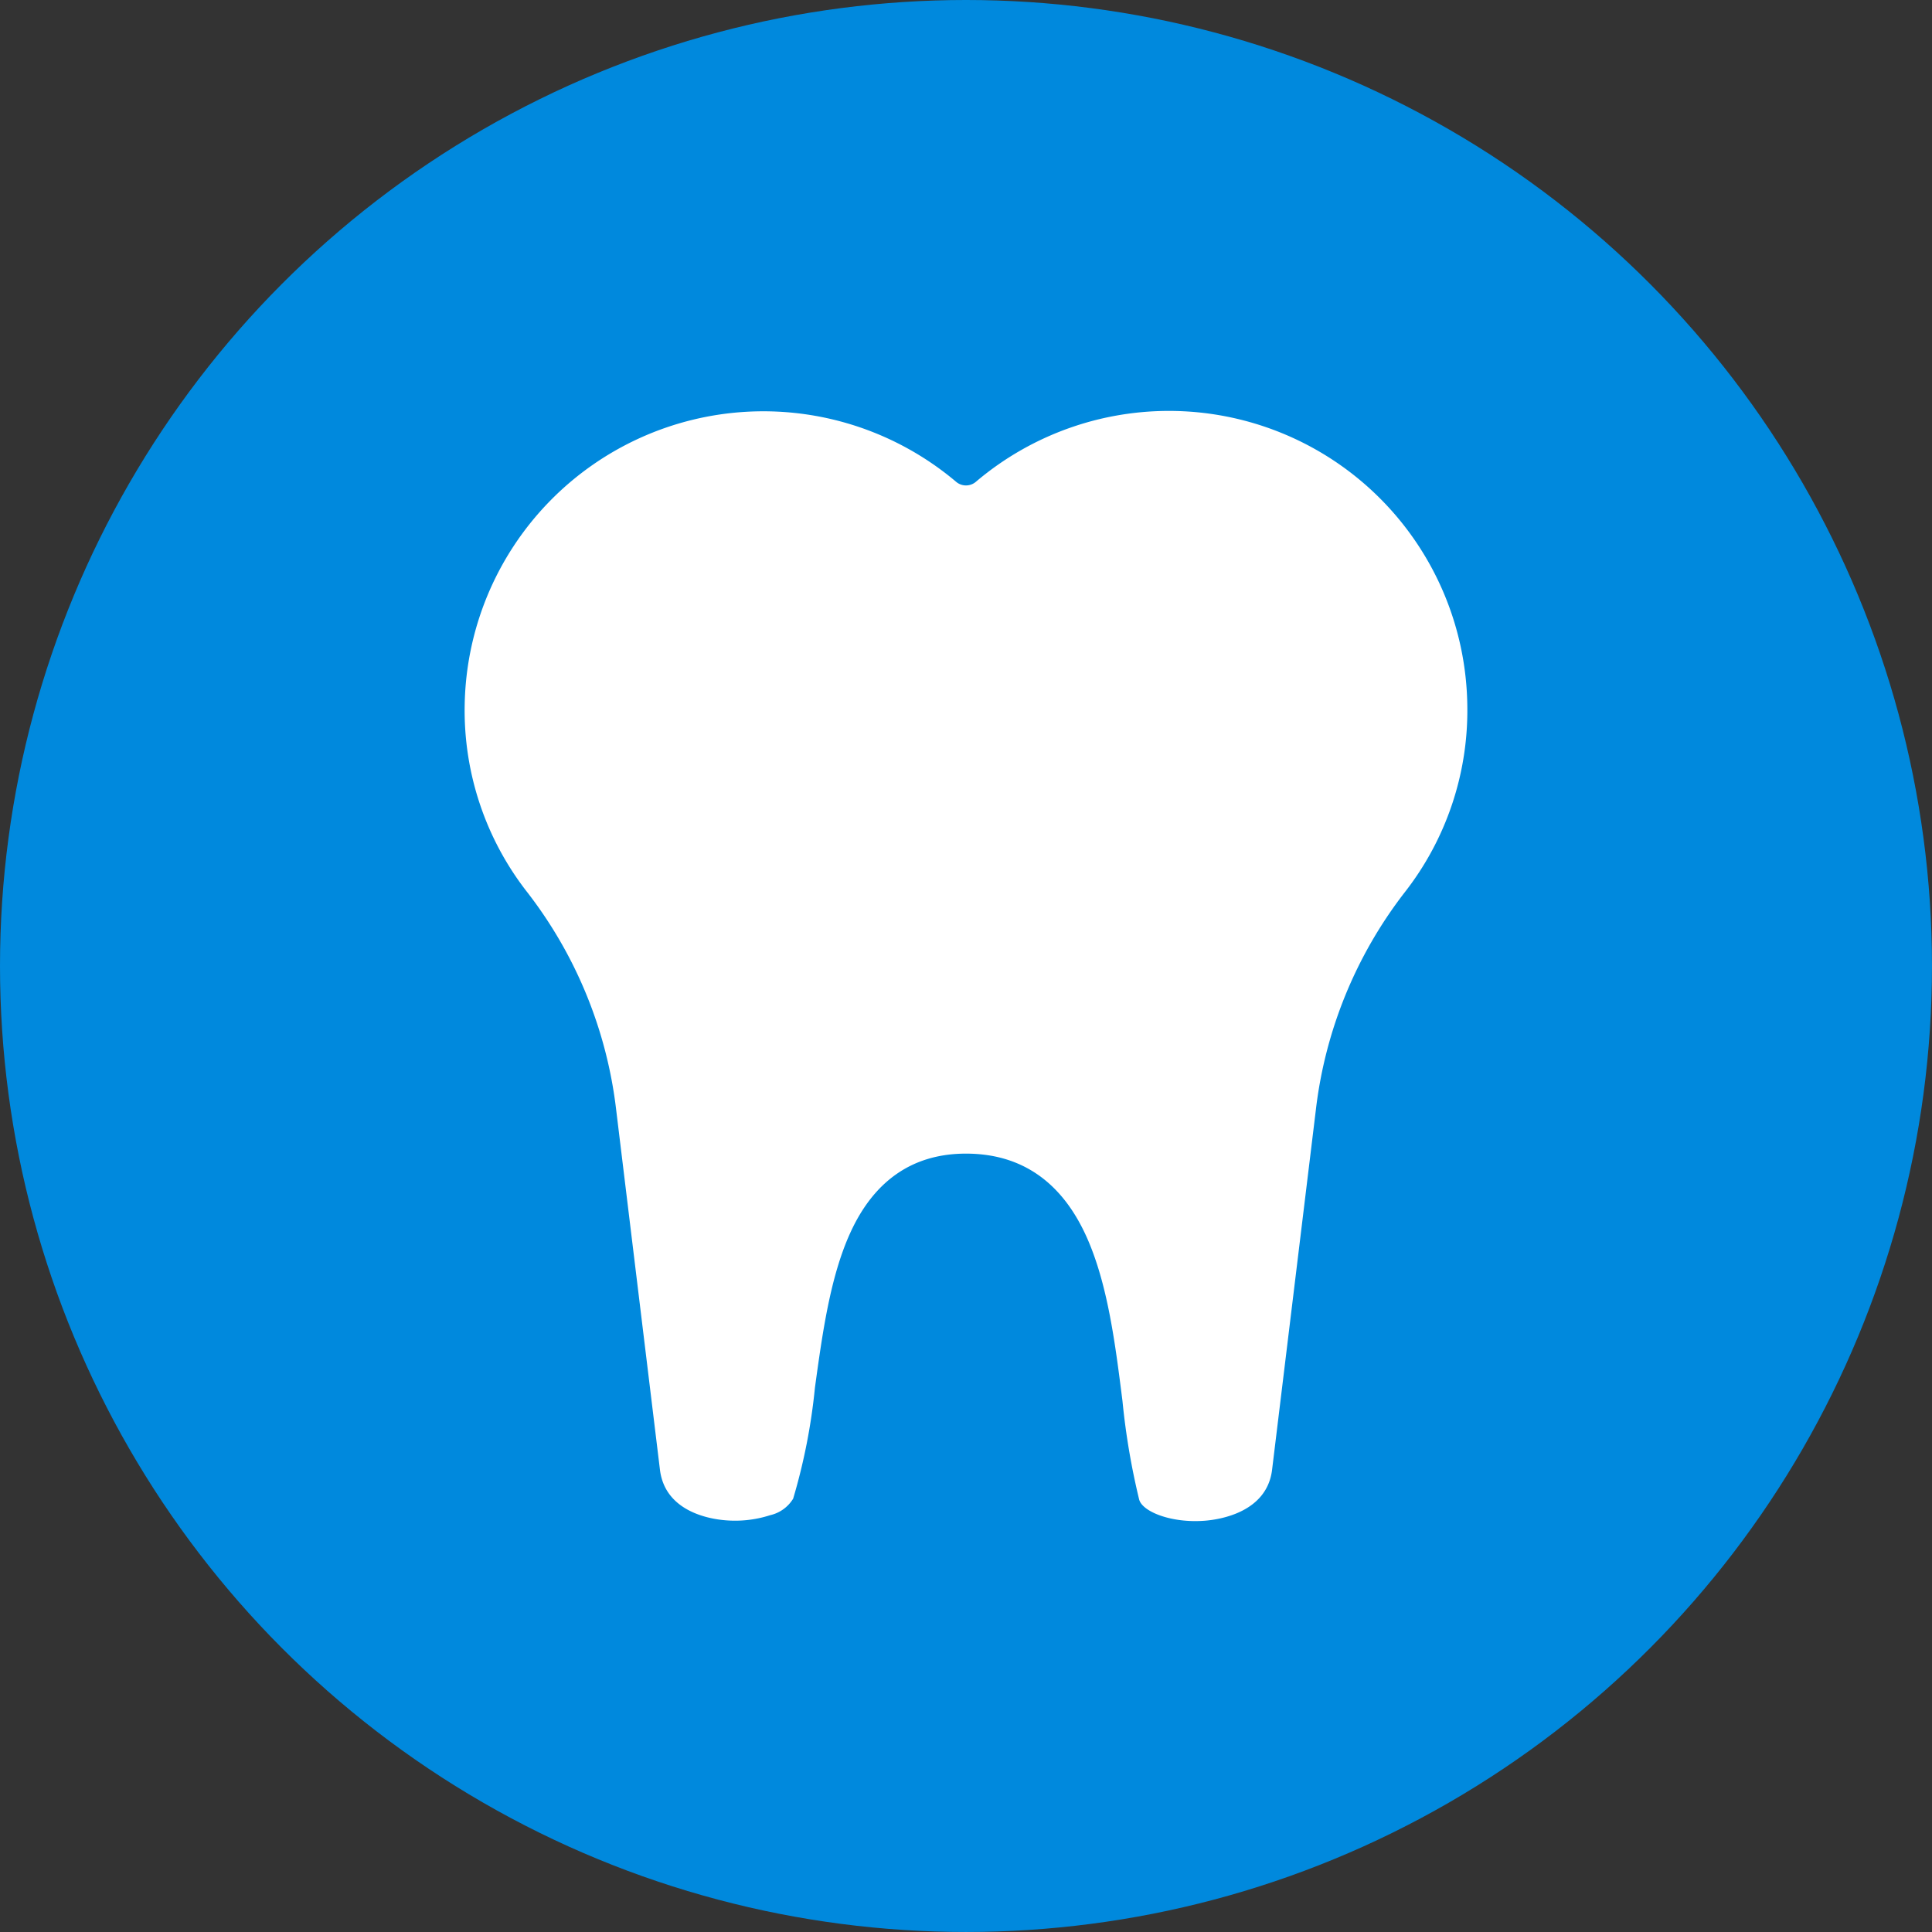
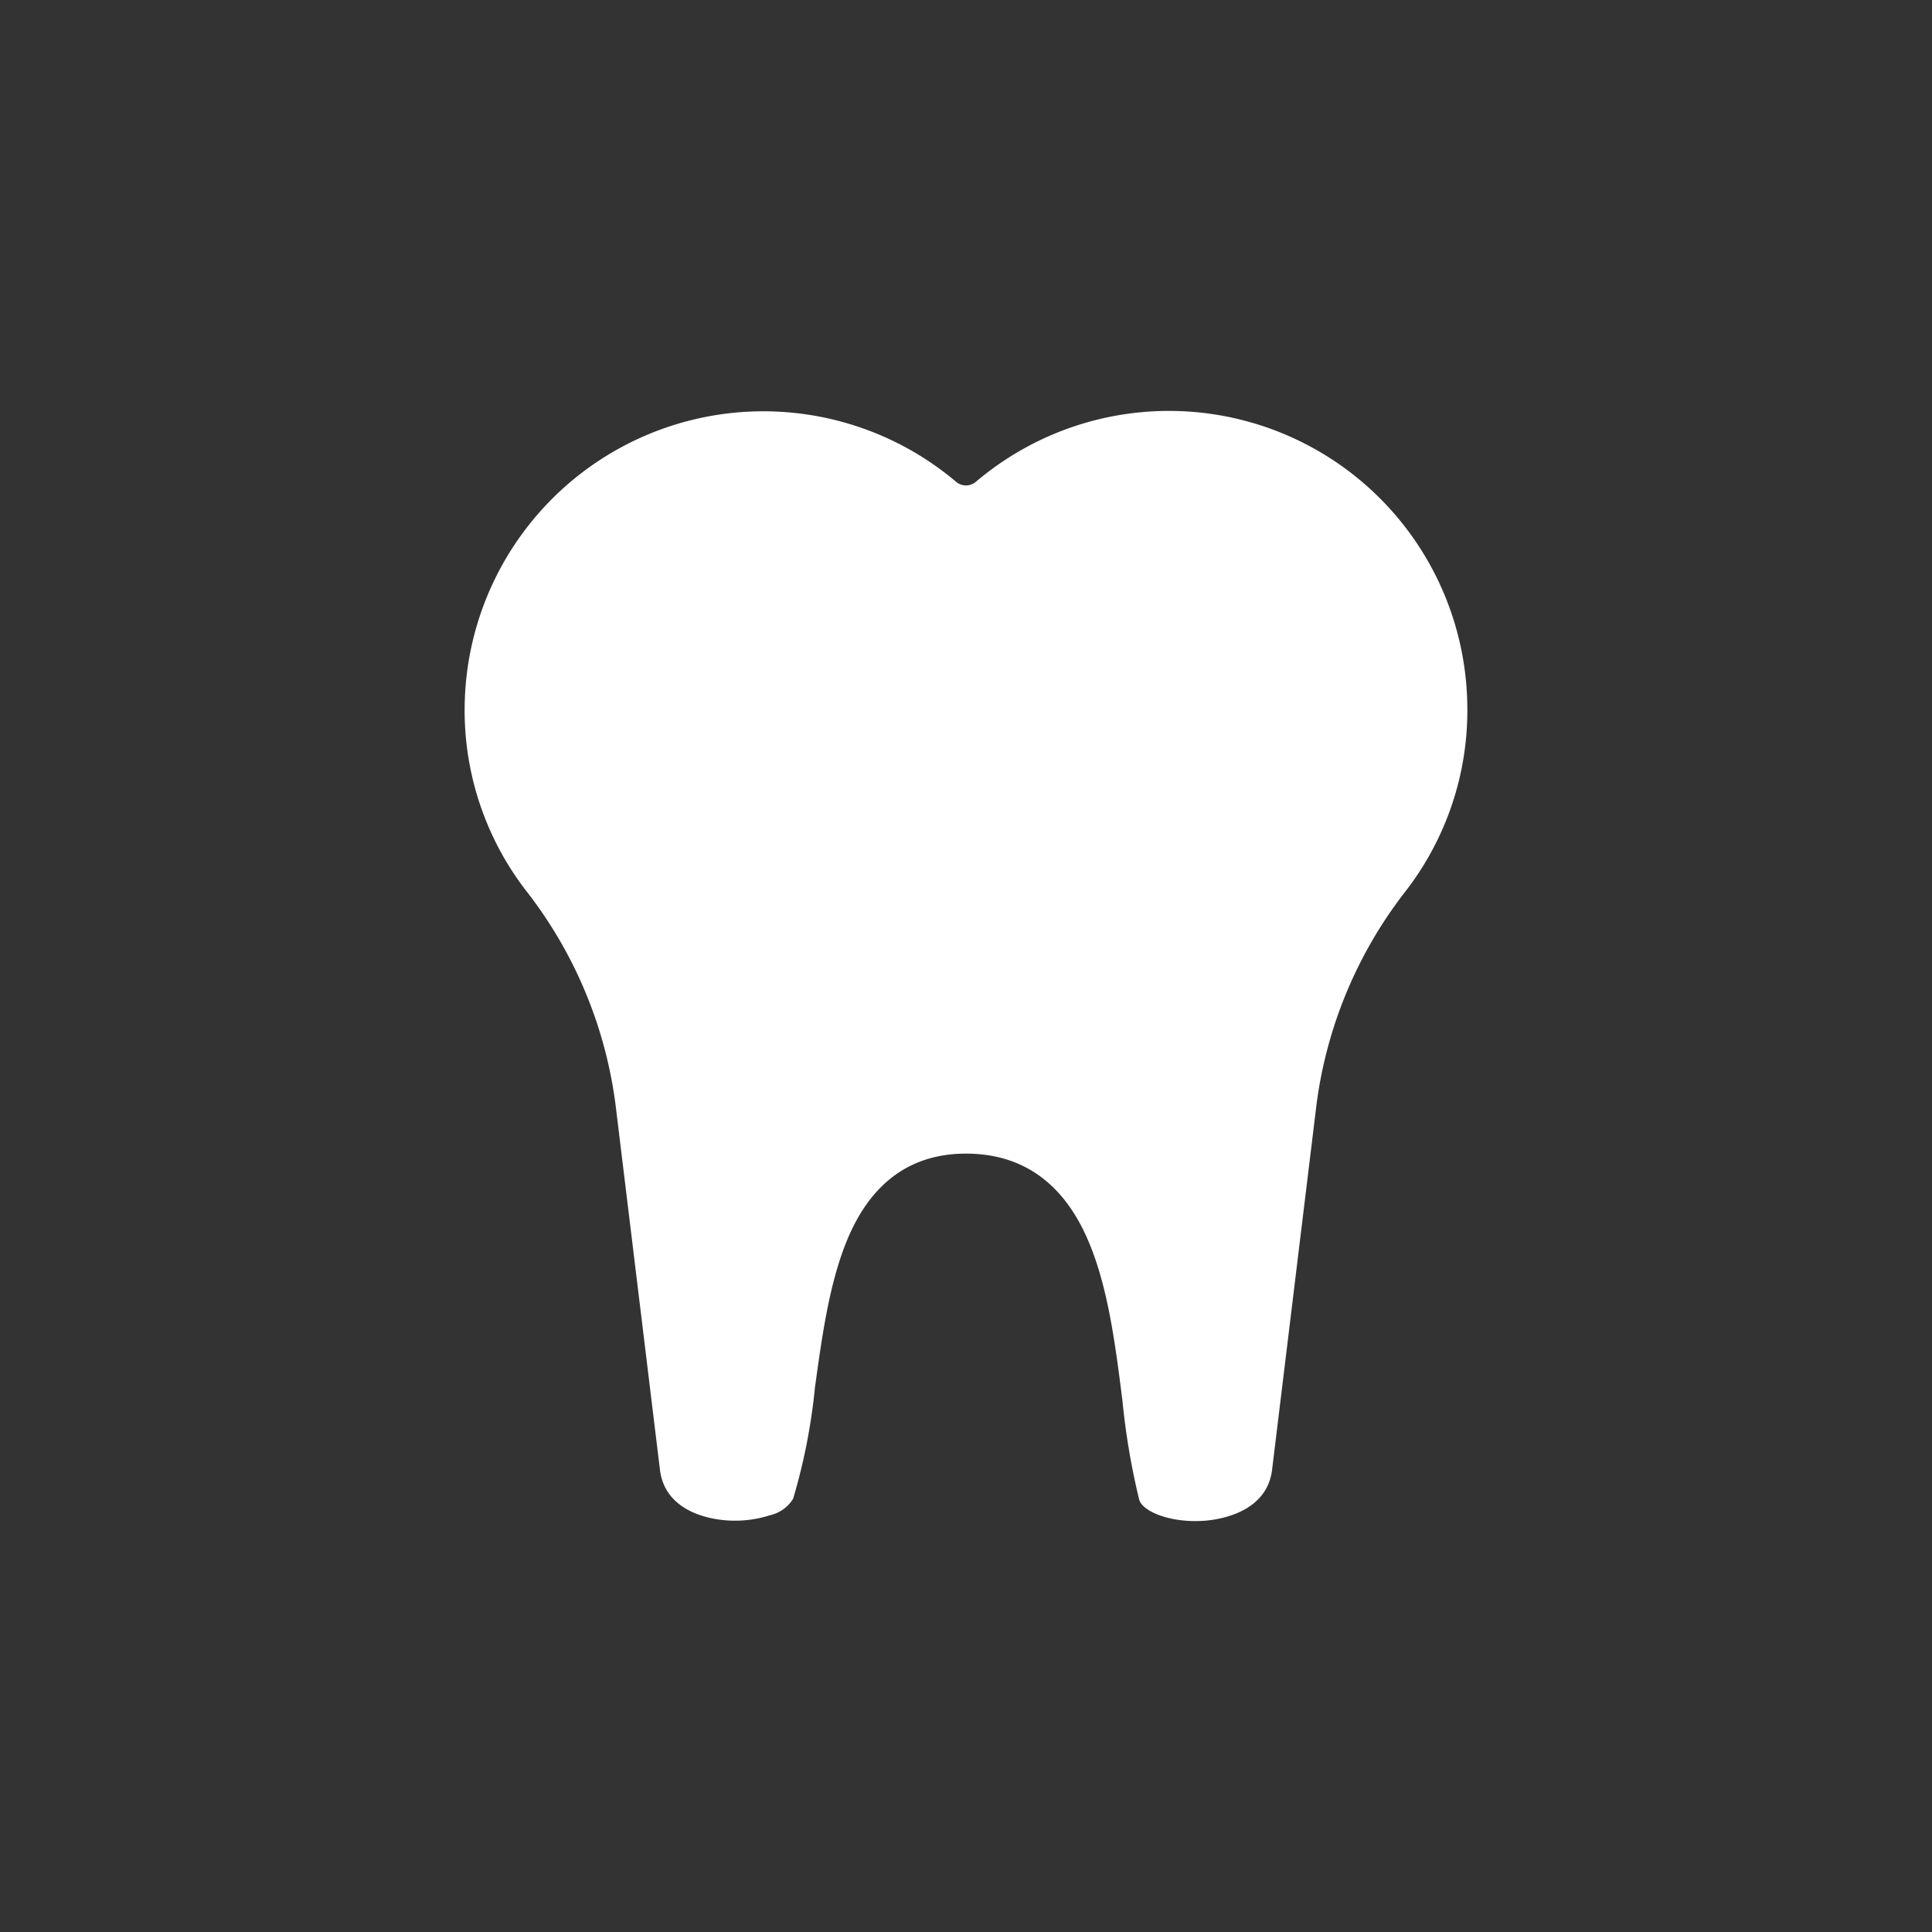
<svg xmlns="http://www.w3.org/2000/svg" width="133.055" height="133.055" viewBox="0 0 133.055 133.055">
  <rect x="0" y="0" width="133.055" height="133.055" fill="#333333" stroke="none" />
  <g id="Group_522" data-name="Group 522" transform="translate(-393.001 -2575)">
    <g id="Group_475" data-name="Group 475" transform="translate(-14.746 1653)">
-       <ellipse id="Ellipse_79" data-name="Ellipse 79" cx="66.527" cy="66.527" rx="66.527" ry="66.527" transform="translate(407.747 922)" fill="#0089dd" />
-     </g>
-     <path id="Path_216" data-name="Path 216" d="M468.865,279.289a20.55,20.55,0,0,0-33.847-15.374,1.048,1.048,0,0,1-1.356,0,20.573,20.573,0,0,0-33.847,15.374,20.331,20.331,0,0,0,4.334,12.921,30.22,30.22,0,0,1,6.1,14.962l3.014,24.778c.331,2.723,3.086,3.325,4.255,3.457a7.882,7.882,0,0,0,3.34-.327,2.5,2.5,0,0,0,1.579-1.137,40.862,40.862,0,0,0,1.5-7.647c.513-3.727,1.044-7.581,2.413-10.615,1.648-3.651,4.336-5.5,7.989-5.5,3.845,0,6.659,1.974,8.364,5.867,1.413,3.229,1.922,7.266,2.414,11.171a49.155,49.155,0,0,0,1.151,6.794c.237.833,2.222,1.631,4.523,1.449,1-.078,4.271-.562,4.629-3.51l3.014-24.778a30.221,30.221,0,0,1,6.1-14.962A20.331,20.331,0,0,0,468.865,279.289Z" transform="translate(25.188 2344.268)" fill="#fff" />
+       </g>
+     <path id="Path_216" data-name="Path 216" d="M468.865,279.289a20.55,20.55,0,0,0-33.847-15.374,1.048,1.048,0,0,1-1.356,0,20.573,20.573,0,0,0-33.847,15.374,20.331,20.331,0,0,0,4.334,12.921,30.22,30.22,0,0,1,6.1,14.962l3.014,24.778c.331,2.723,3.086,3.325,4.255,3.457a7.882,7.882,0,0,0,3.34-.327,2.5,2.5,0,0,0,1.579-1.137,40.862,40.862,0,0,0,1.5-7.647c.513-3.727,1.044-7.581,2.413-10.615,1.648-3.651,4.336-5.5,7.989-5.5,3.845,0,6.659,1.974,8.364,5.867,1.413,3.229,1.922,7.266,2.414,11.171a49.155,49.155,0,0,0,1.151,6.794c.237.833,2.222,1.631,4.523,1.449,1-.078,4.271-.562,4.629-3.51l3.014-24.778a30.221,30.221,0,0,1,6.1-14.962A20.331,20.331,0,0,0,468.865,279.289" transform="translate(25.188 2344.268)" fill="#fff" />
  </g>
</svg>